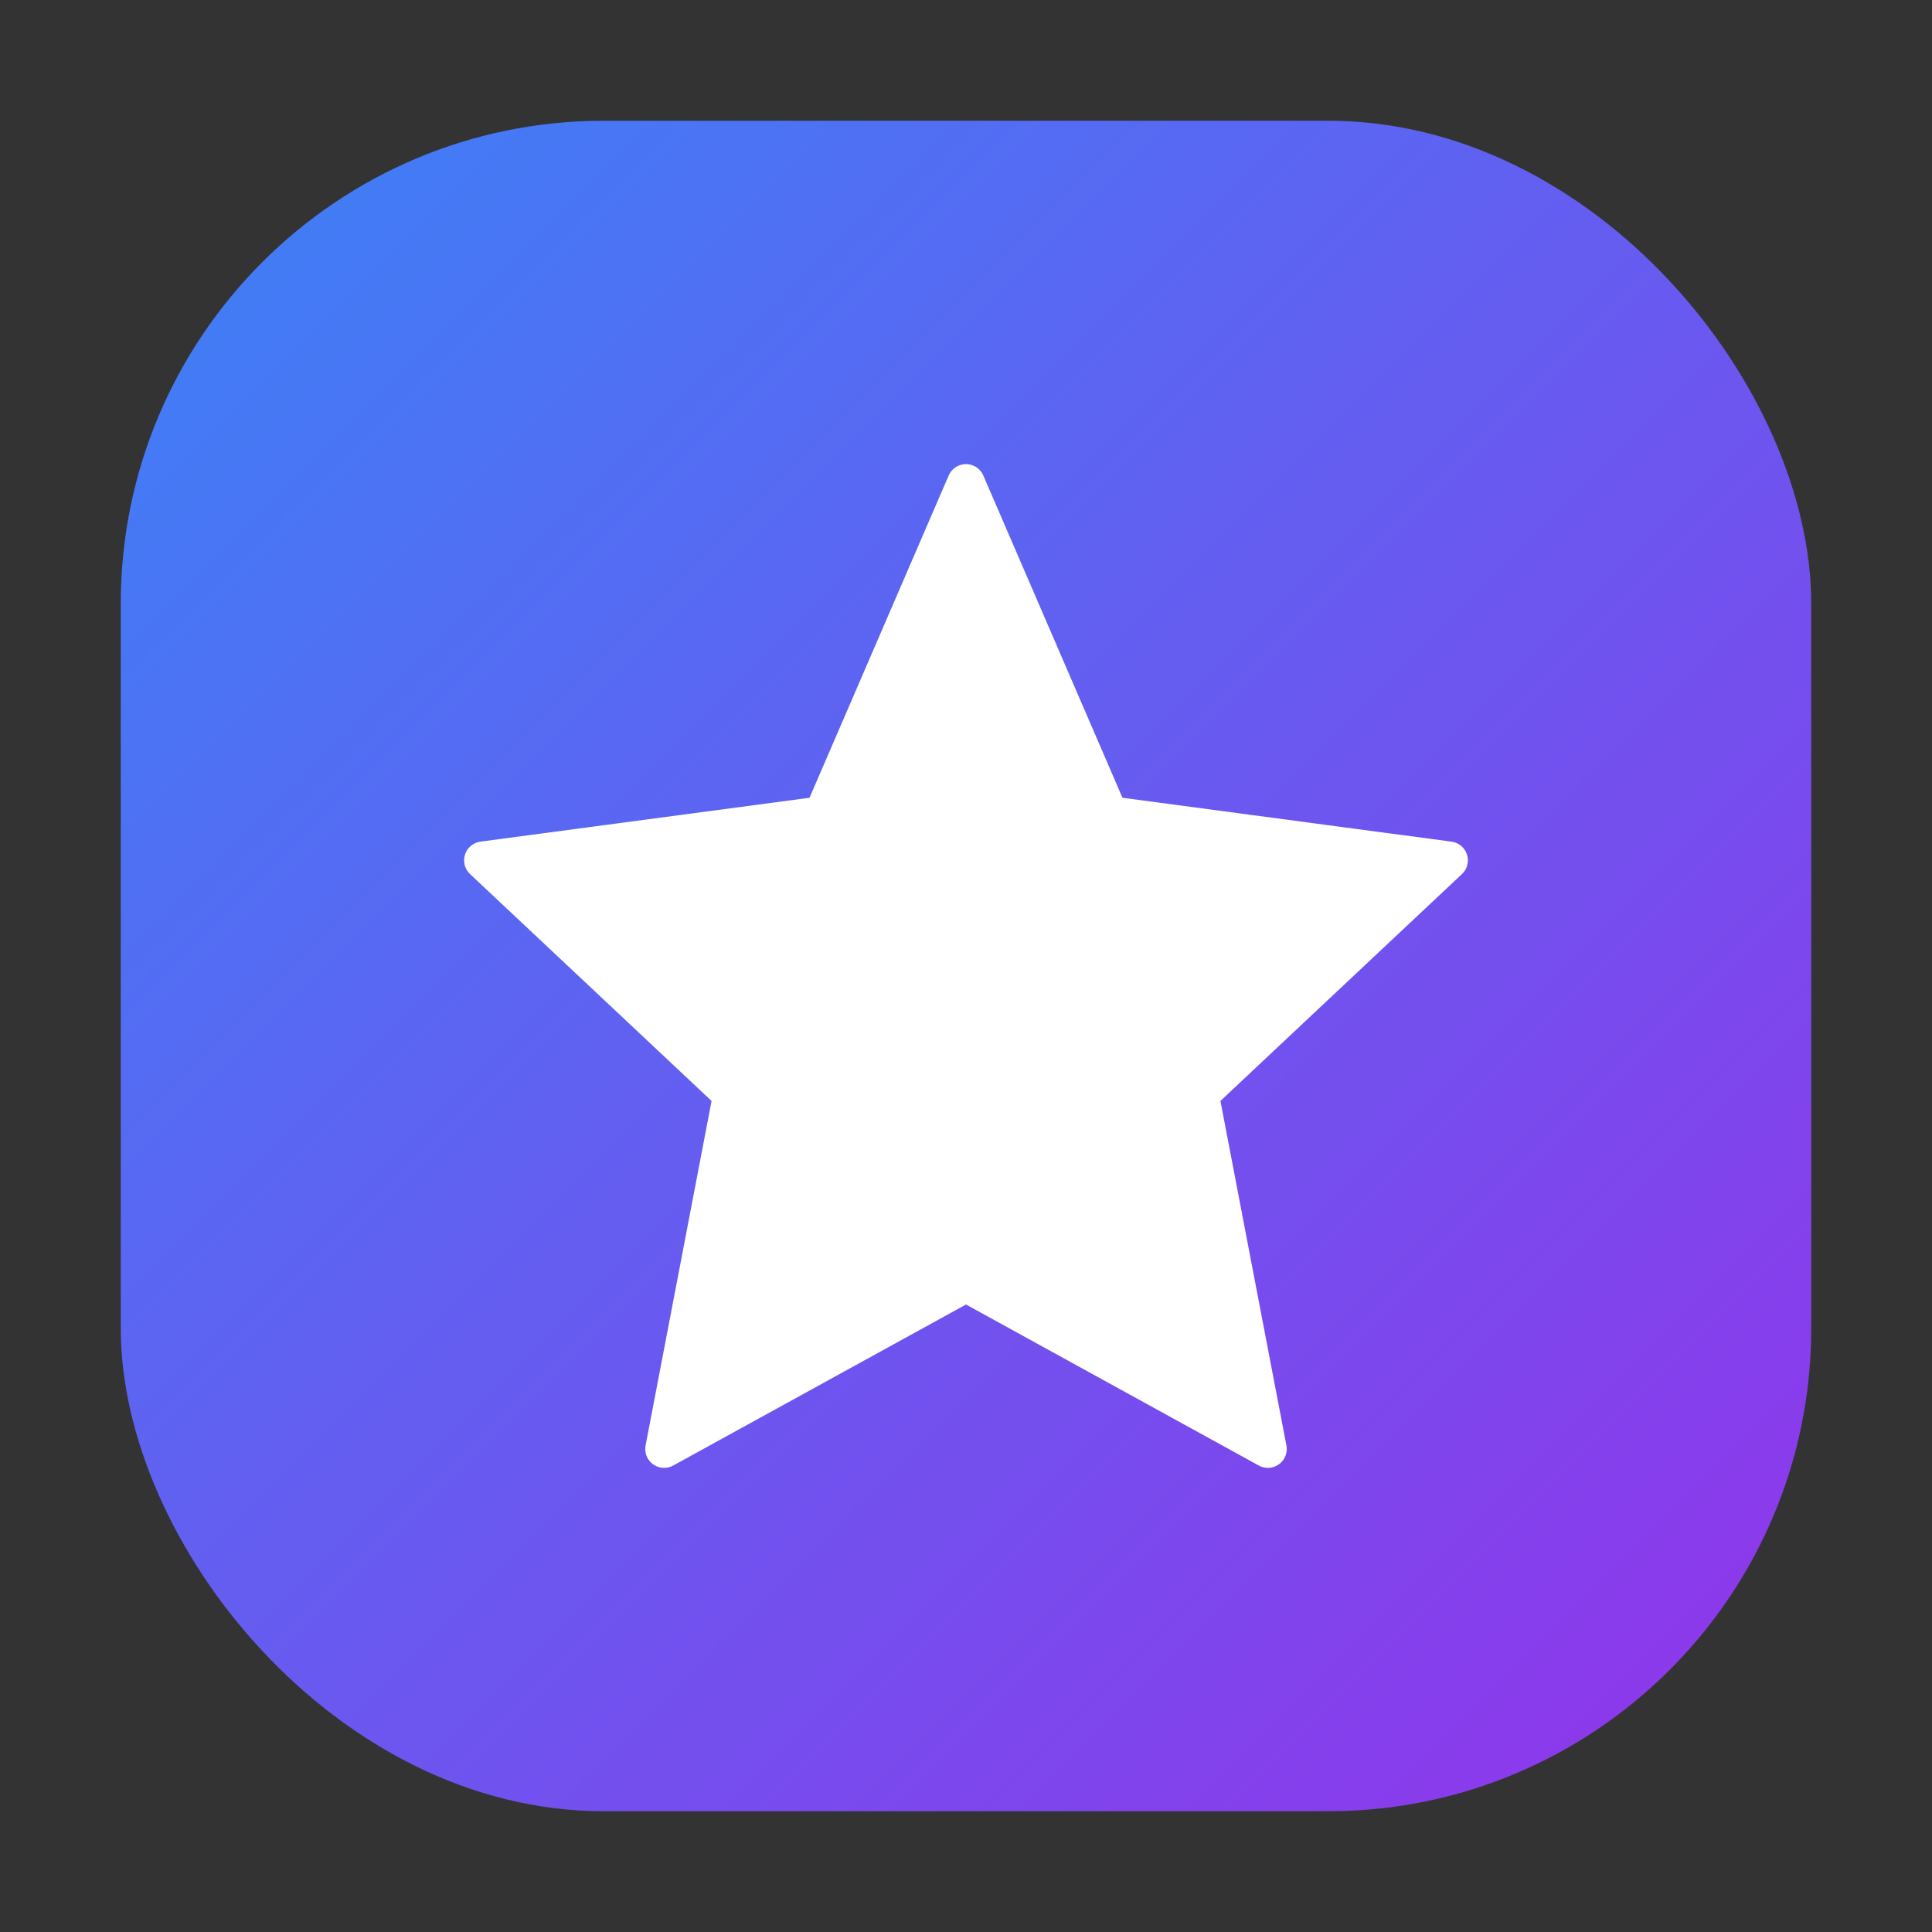
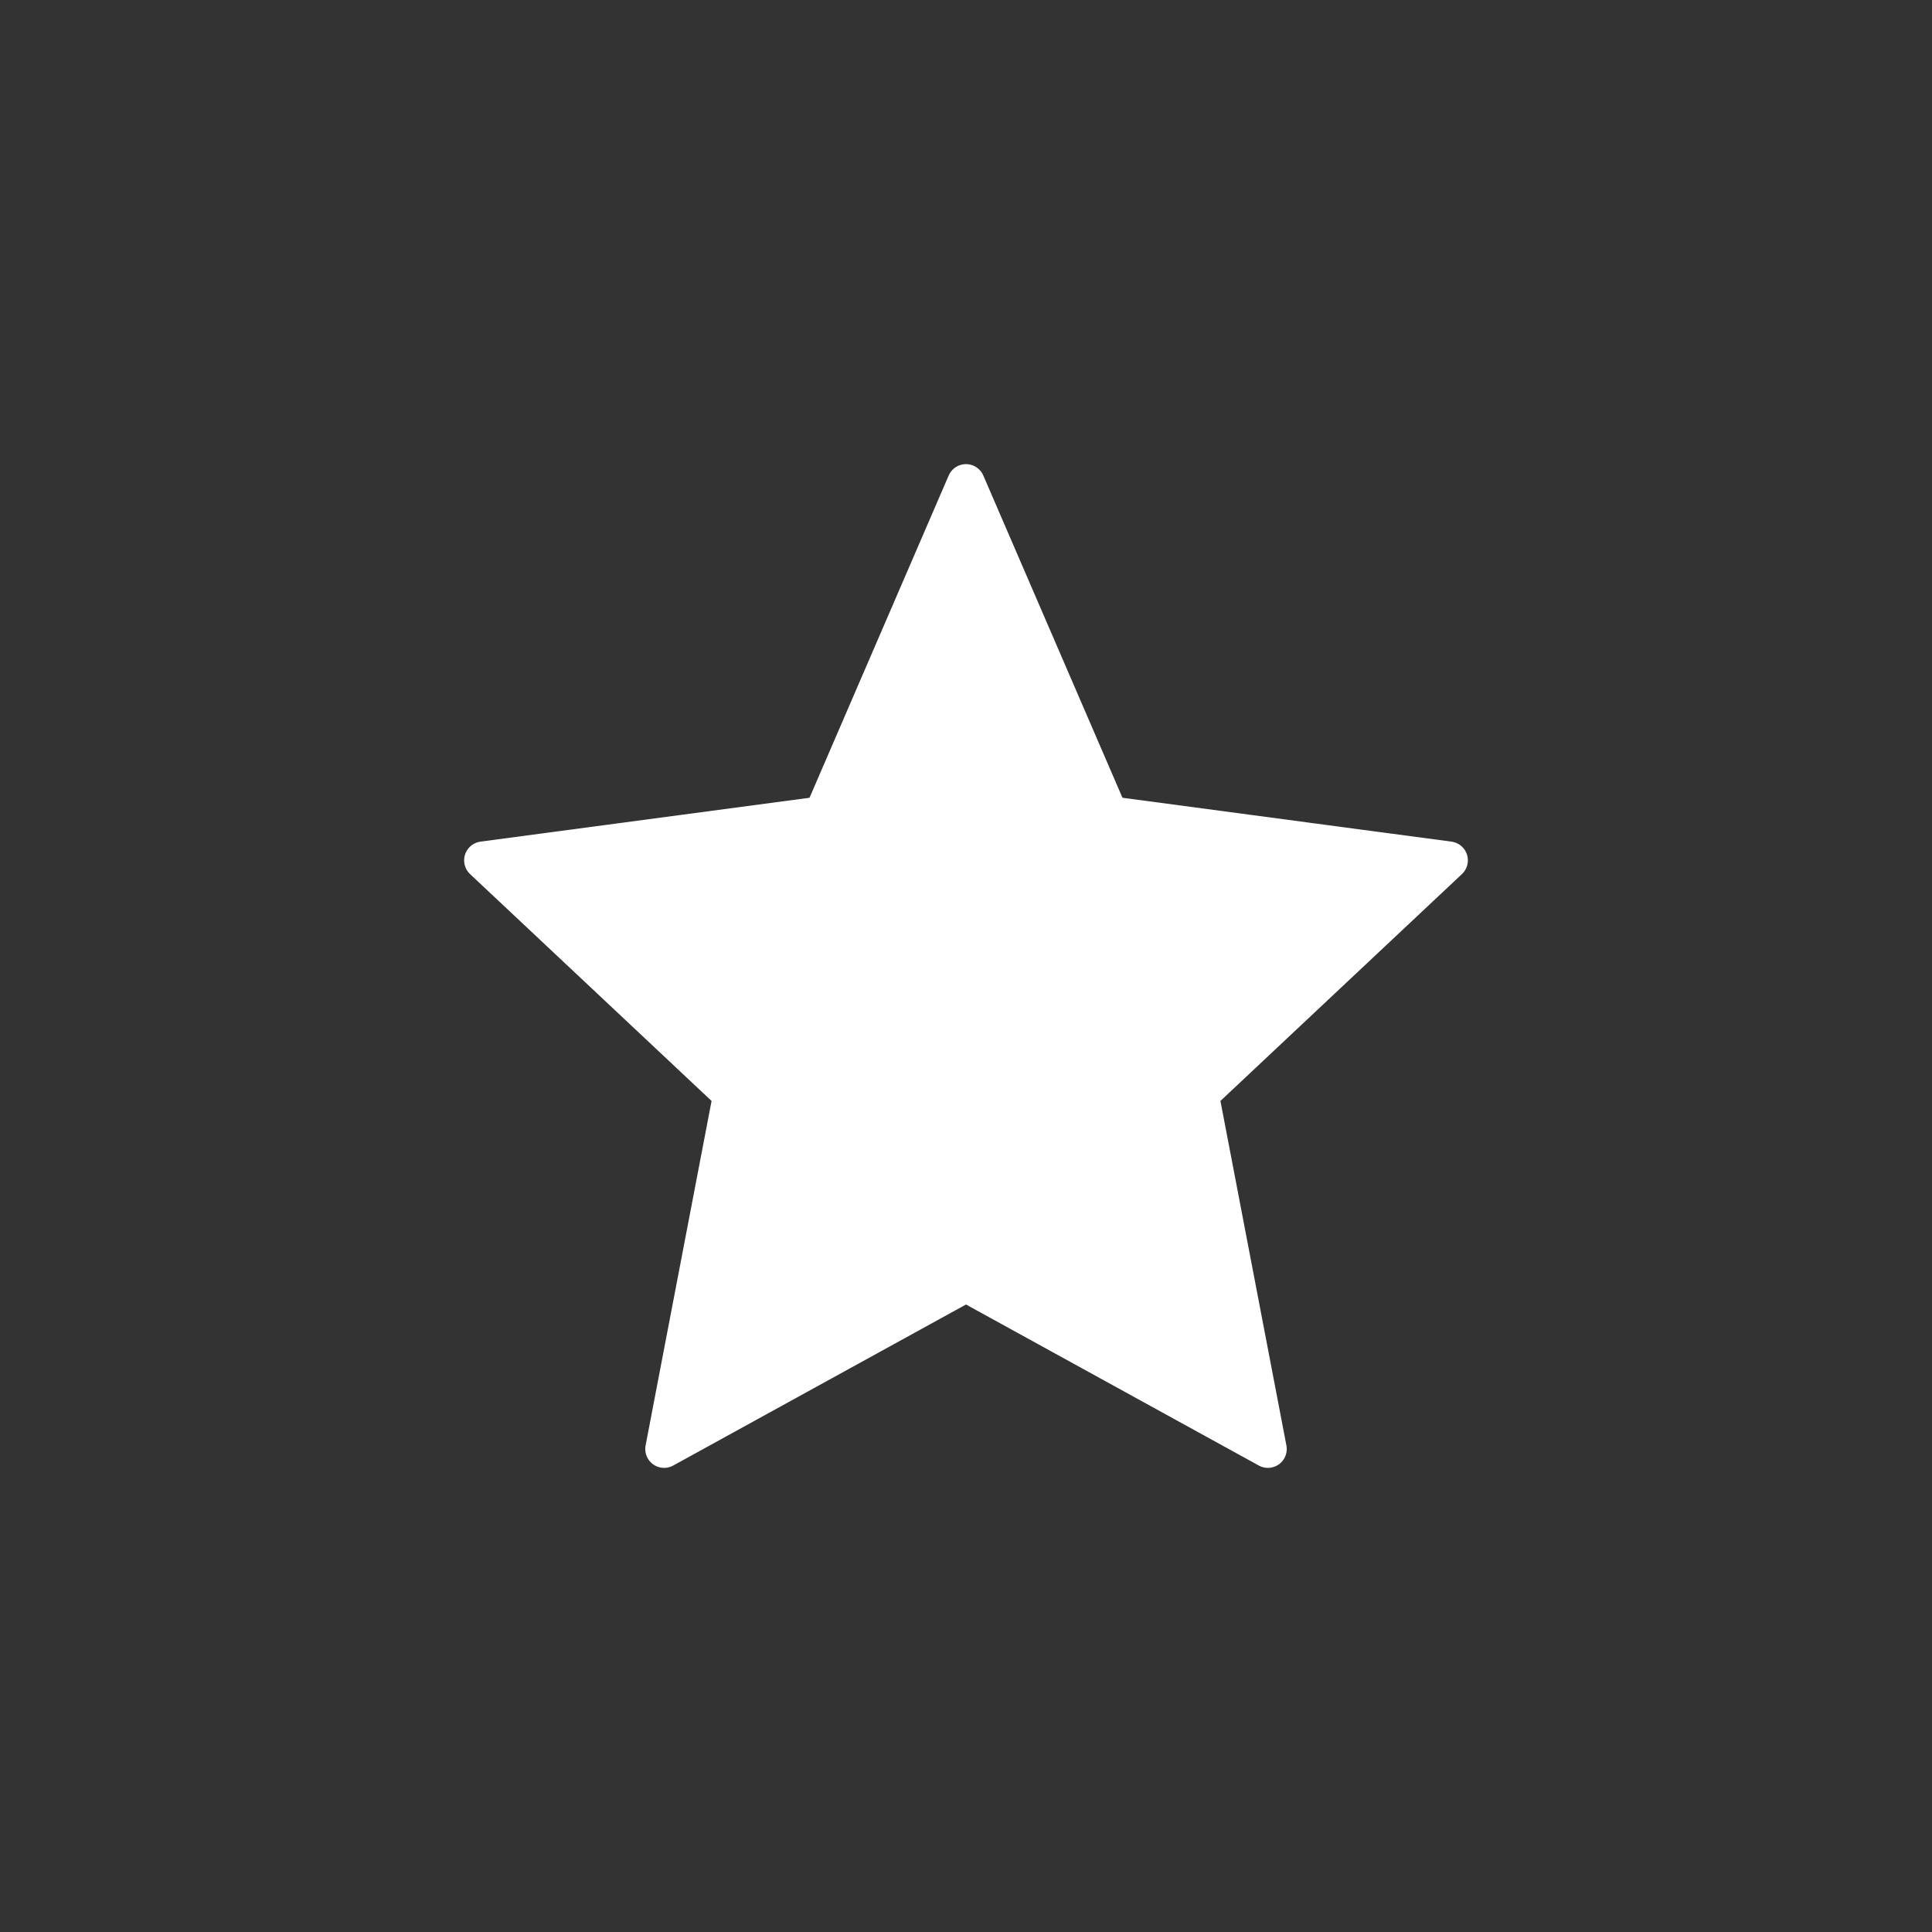
<svg xmlns="http://www.w3.org/2000/svg" width="512" height="512" viewBox="0 0 512 512" fill="none">
  <rect x="0" y="0" width="512" height="512" fill="#333333" stroke="none" />
  <defs>
    <linearGradient id="grad1" x1="0%" y1="0%" x2="100%" y2="100%">
      <stop offset="0%" style="stop-color:#3B82F6;stop-opacity:1" />
      <stop offset="100%" style="stop-color:#9333EA;stop-opacity:1" />
    </linearGradient>
  </defs>
-   <rect x="32" y="32" width="448" height="448" rx="128" fill="url(#grad1)" />
  <path d="M256 128L294 216L384 228L318 290L336 384L256 340L176 384L194 290L128 228L218 216L256 128Z" fill="white" stroke="white" stroke-width="10" stroke-linejoin="round" />
</svg>